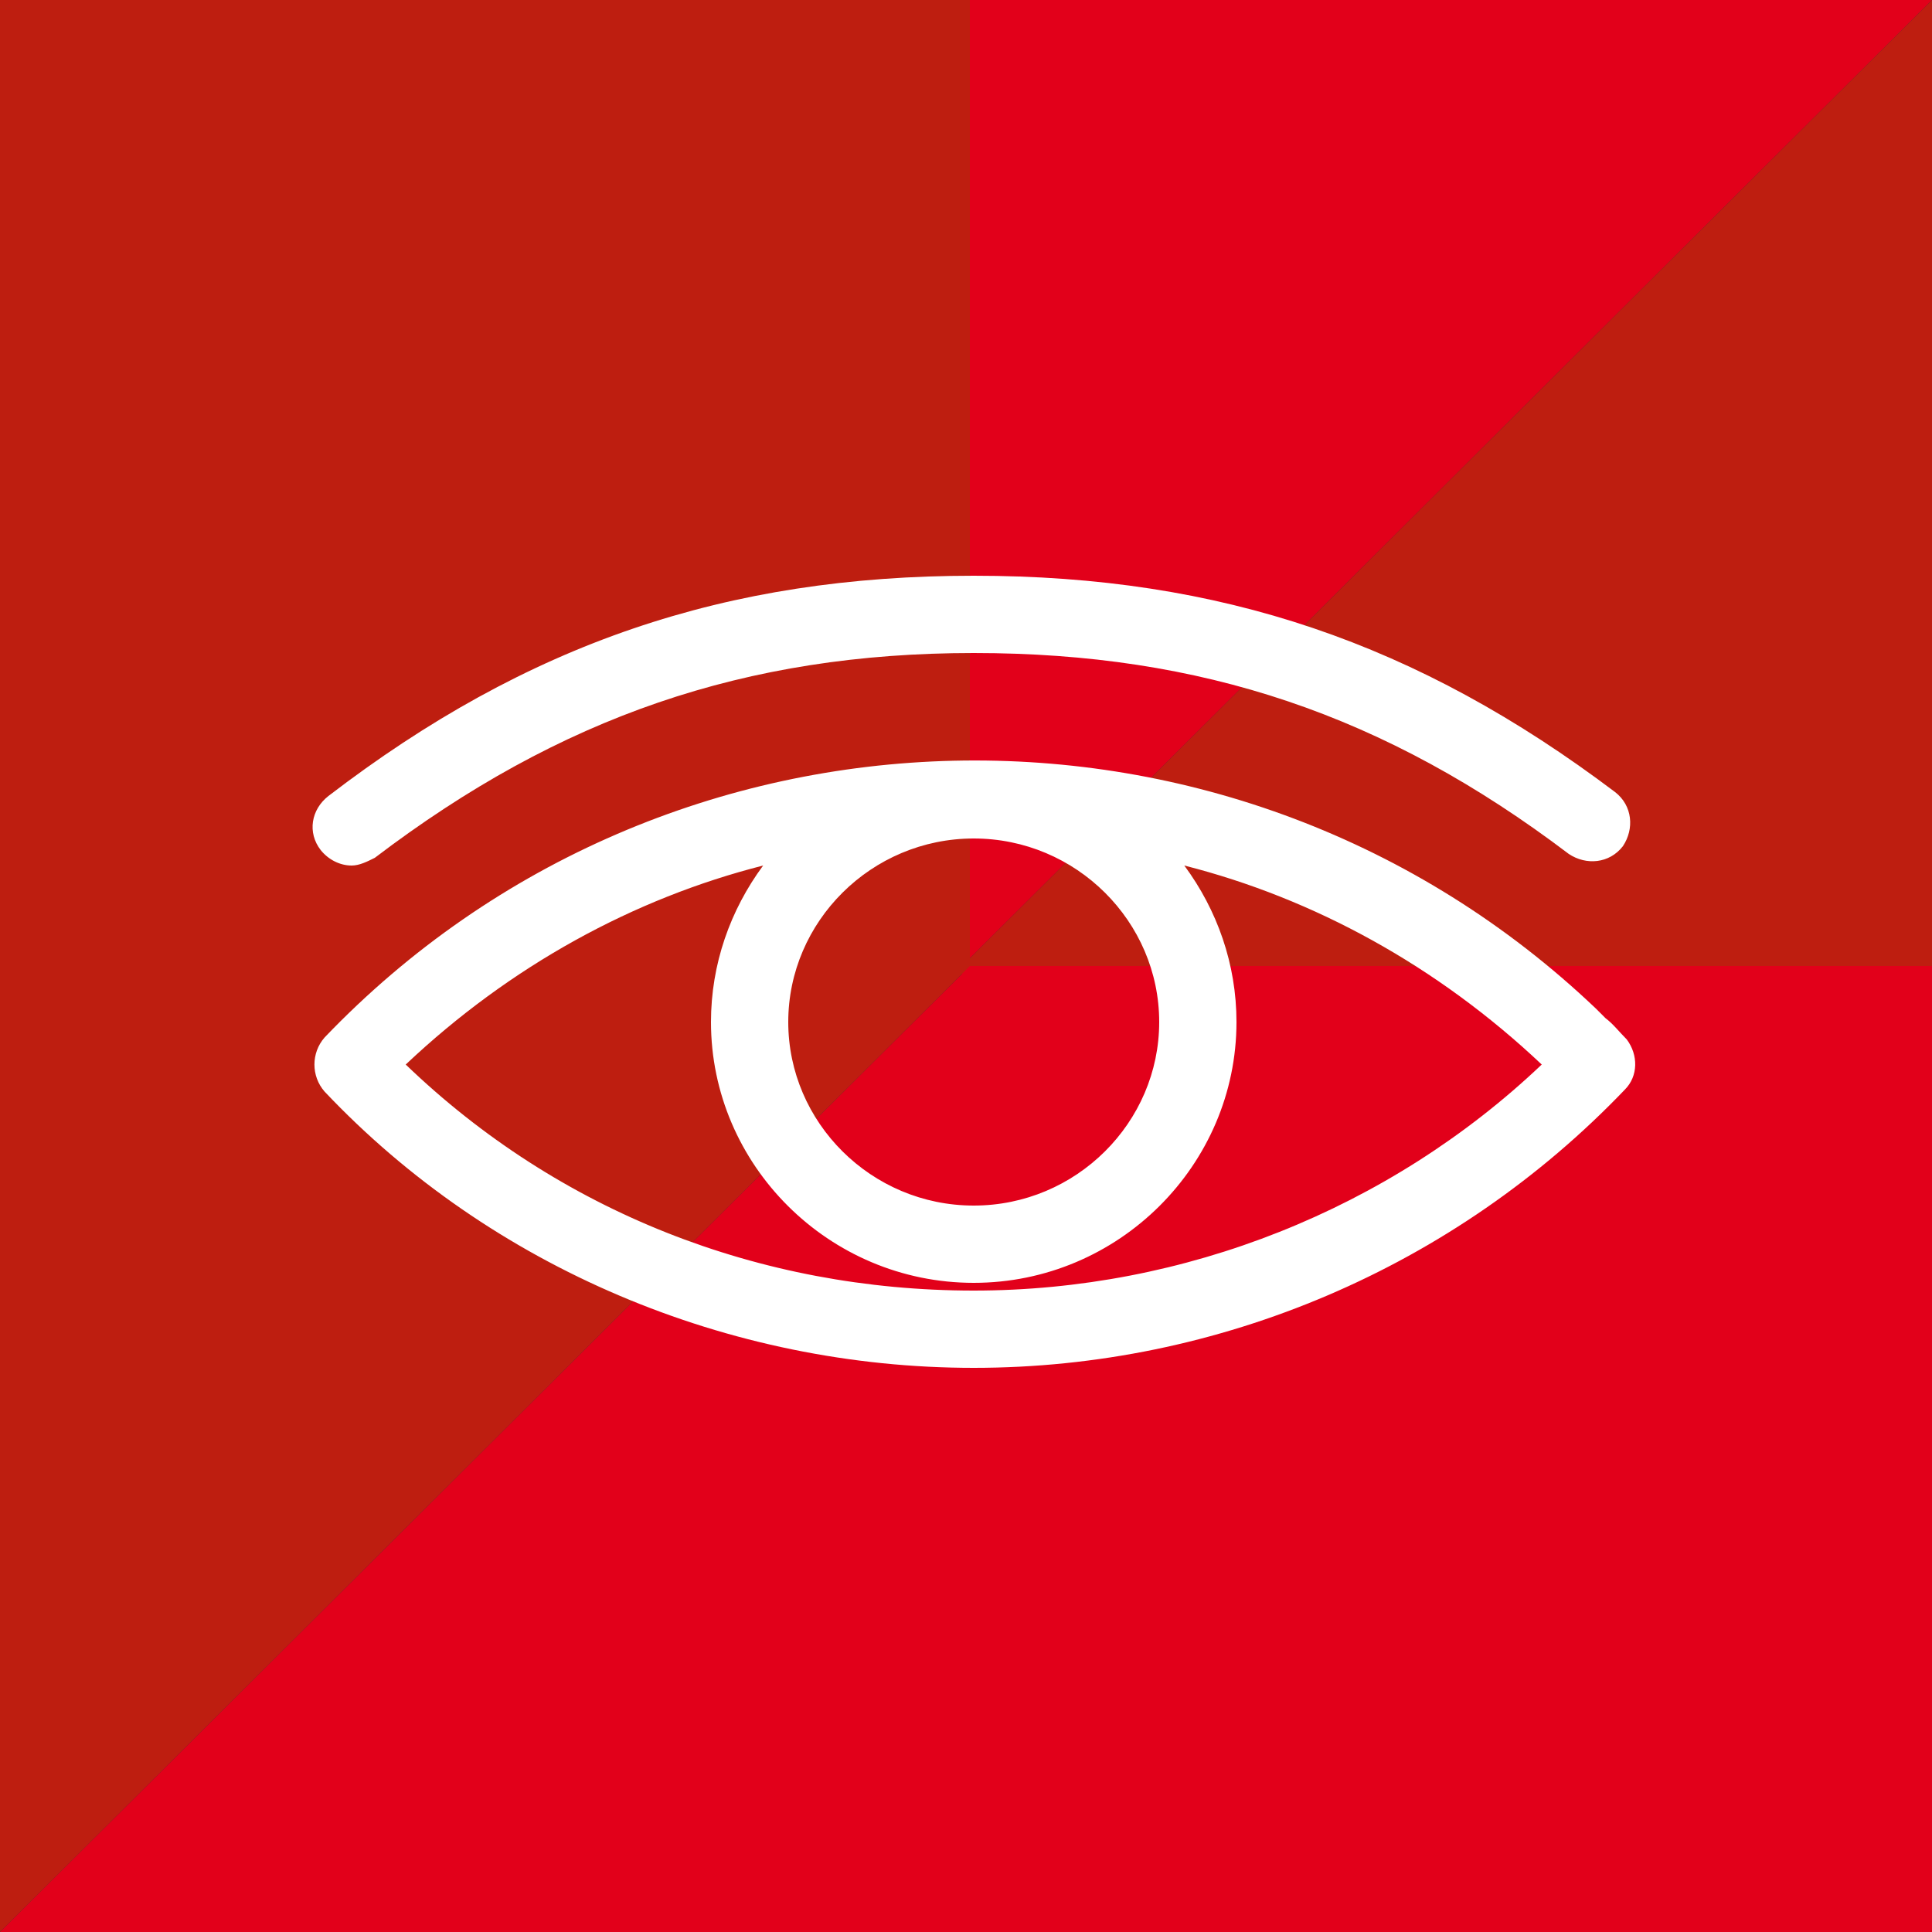
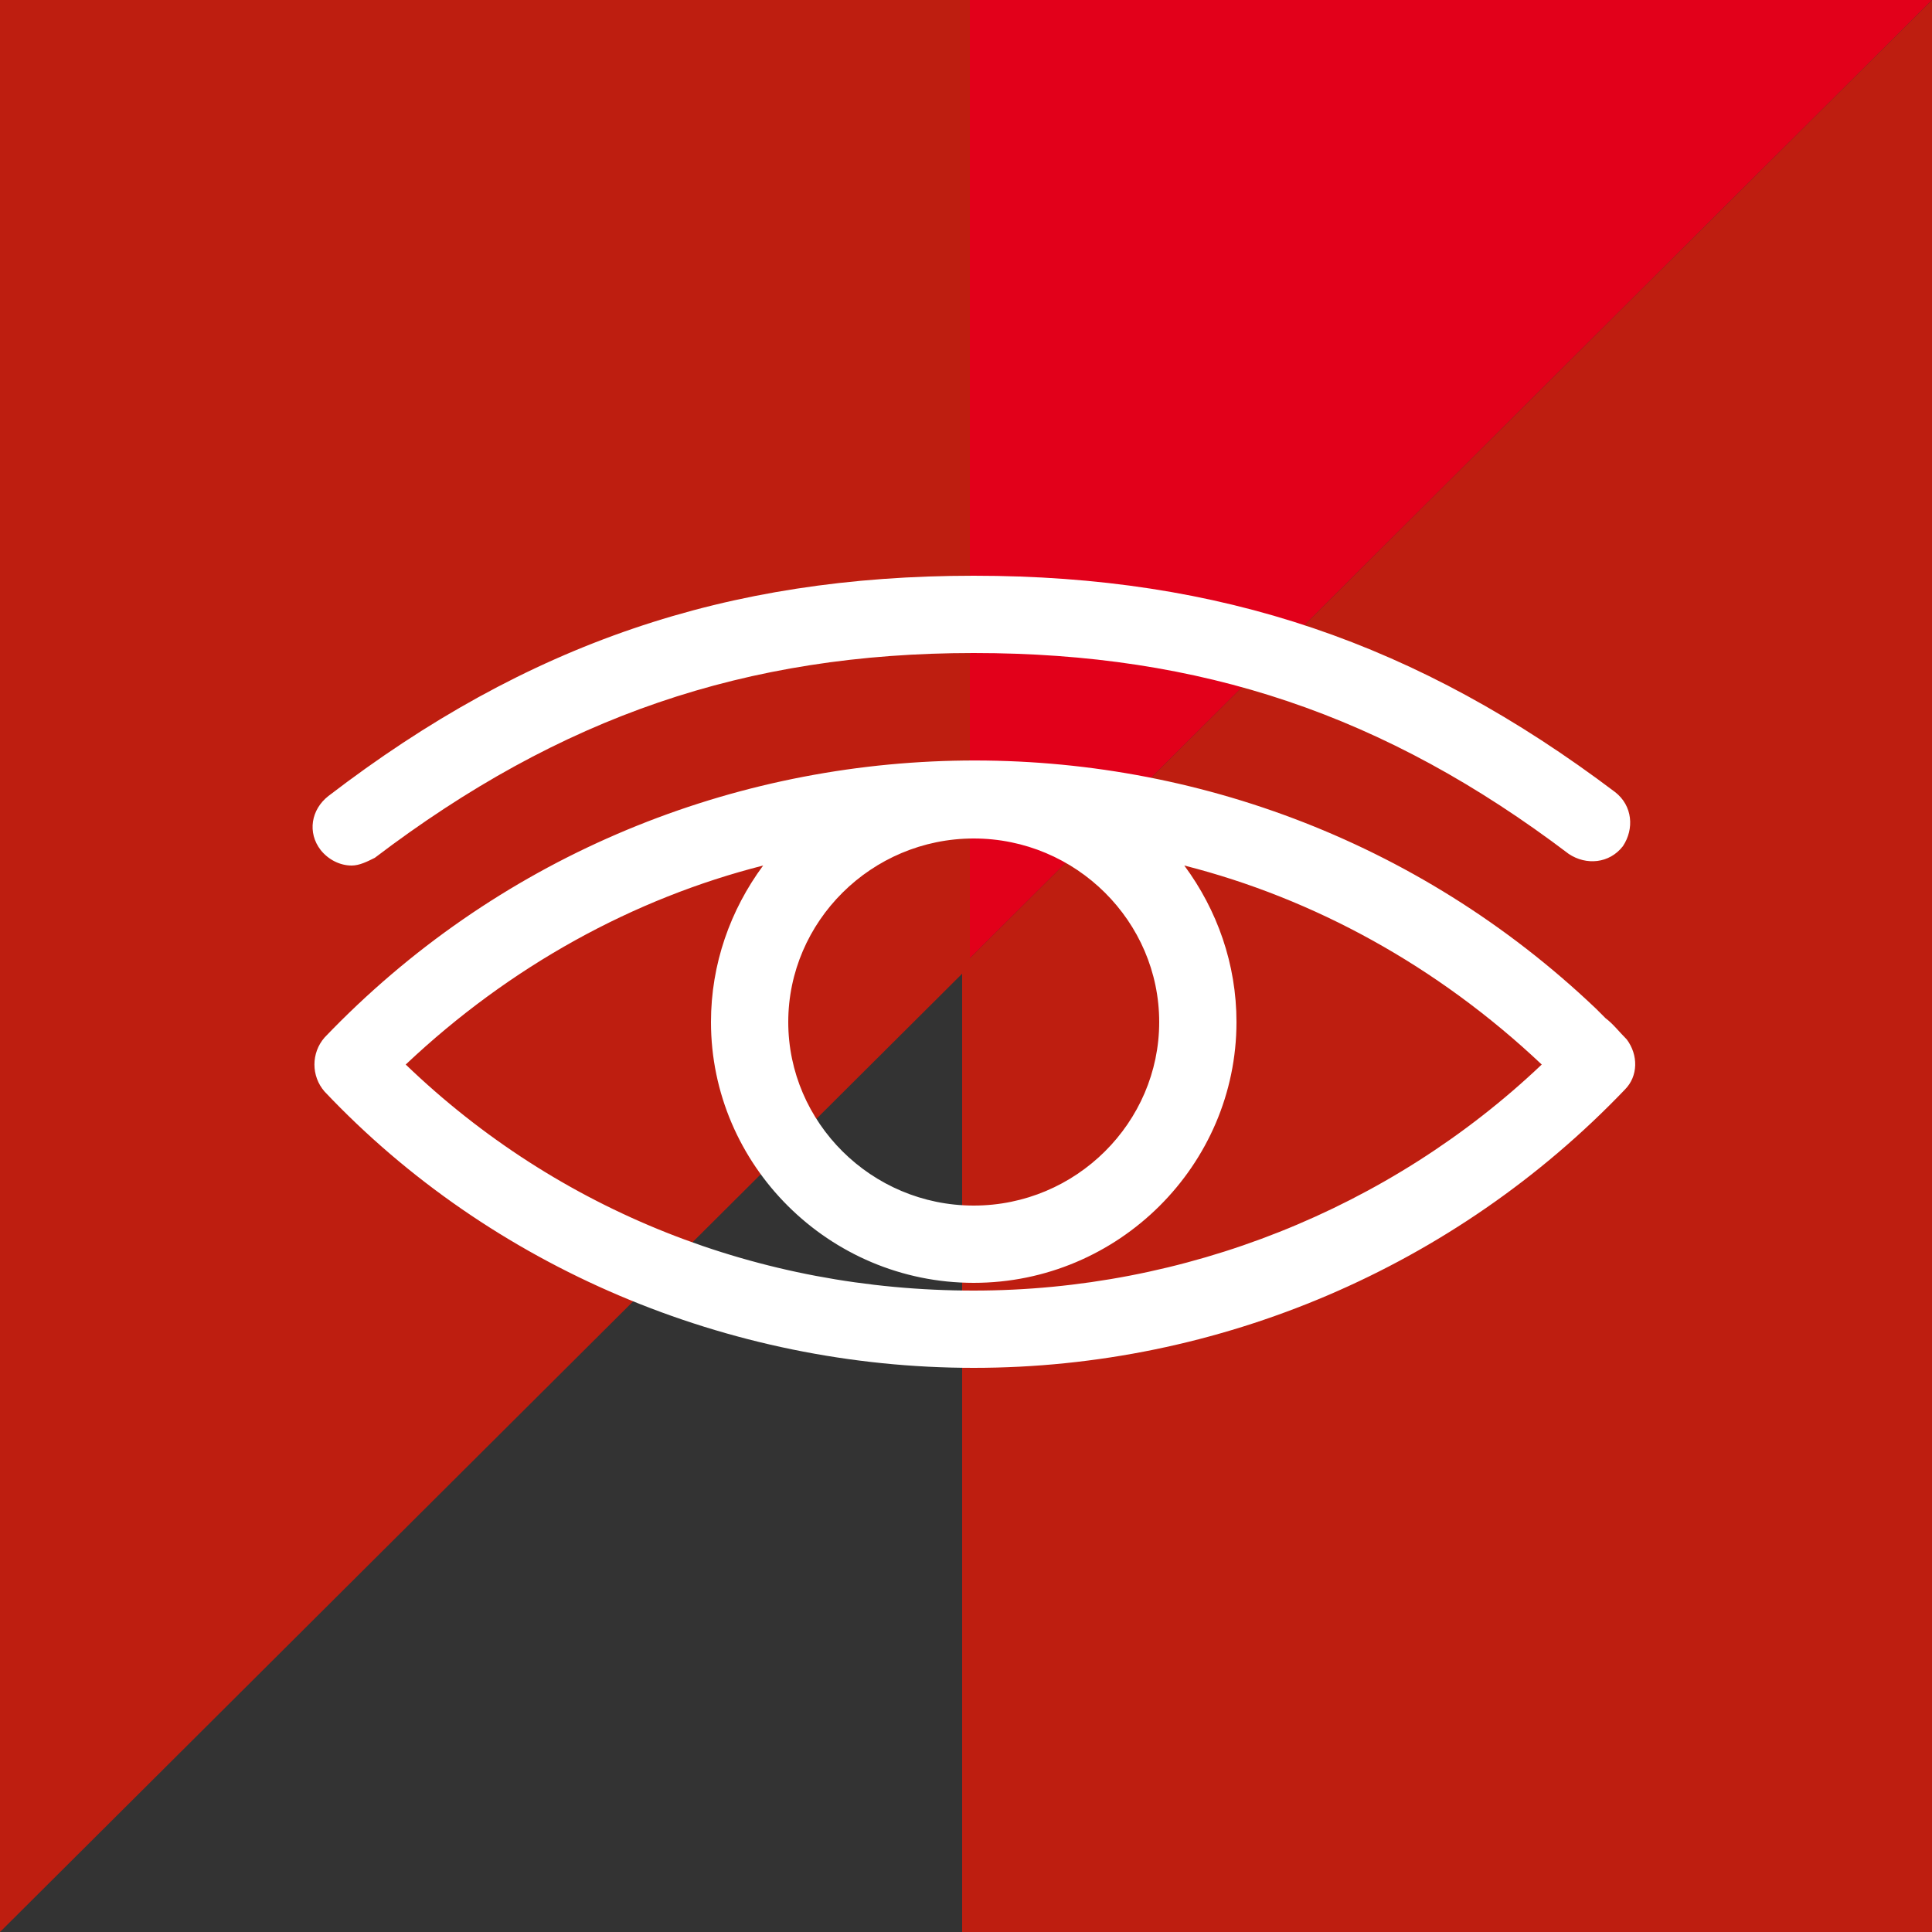
<svg xmlns="http://www.w3.org/2000/svg" version="1.1" id="Ebene_1" x="0px" y="0px" width="100px" height="100px" viewBox="0 0 100 100" style="enable-background:new 0 0 100 100;" xml:space="preserve">
  <rect x="0" y="0" width="100" height="100" fill="#333333" stroke="none" />
  <style type="text/css">
	.st0{fill:#BE1E10;}
	.st1{fill:#E2001A;}
	.st2{fill:#FFFFFF;}
</style>
  <path id="Pfad_52" class="st0" d="M49.8,50v50H100V0" />
  <path id="Pfad_53" class="st1" d="M100,0H0v50h49.8" />
  <path id="Pfad_54" class="st0" d="M50.2,50V0H0v100" />
-   <path id="Pfad_55" class="st1" d="M0,100h100V50H50.2" />
  <path class="st2" d="M50.4,70.8c-12.7,0-25-5.2-33.6-14.3c-0.7-0.8-0.7-2,0-2.8C34.5,35.2,64,34.5,82.6,52.2  c0.2,0.2,0.3,0.3,0.5,0.5c0.4,0.3,0.7,0.7,1.1,1.1c0.6,0.8,0.6,1.9-0.1,2.6C75.3,65.6,63.1,70.8,50.4,70.8z M21,55.1  c7.9,7.6,18.3,11.7,29.4,11.7c10.9,0,21.5-4.2,29.4-11.7c-5.4-5.1-11.8-8.6-18.5-10.3c1.7,2.3,2.7,5.1,2.7,8.1  c0,7.4-6.1,13.5-13.6,13.5s-13.6-6.1-13.6-13.5c0-3,1-5.8,2.7-8.1C32.8,46.5,26.4,50,21,55.1z M50.4,43.4c-5.3,0-9.6,4.3-9.6,9.5  s4.3,9.5,9.6,9.5c5.3,0,9.6-4.3,9.6-9.5S55.7,43.4,50.4,43.4z M18.2,44.8c-0.6,0-1.2-0.3-1.6-0.8c-0.7-0.9-0.5-2.1,0.4-2.8  c10.3-7.9,20.6-11.4,33.4-11.4c12.8,0,23,3.5,33.2,11.2c0.9,0.7,1,1.9,0.4,2.8c-0.7,0.9-1.9,1-2.8,0.4C71.7,37,62.2,33.8,50.4,33.8  c-11.8,0-21.4,3.3-31,10.6C19,44.6,18.6,44.8,18.2,44.8z" />
</svg>